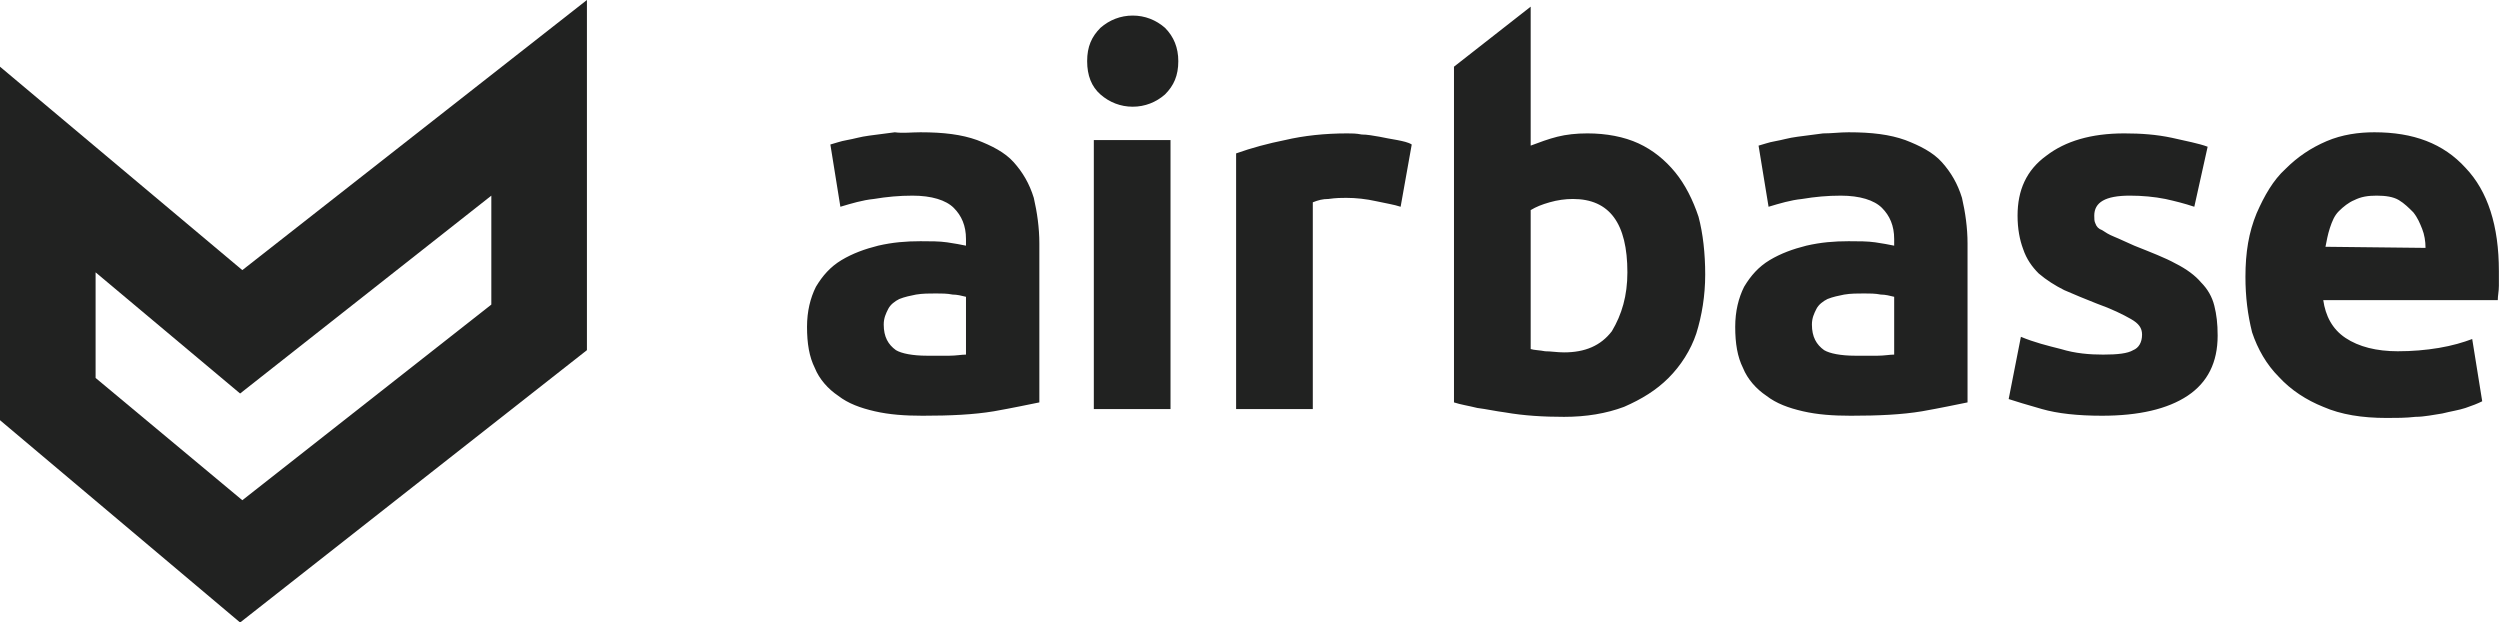
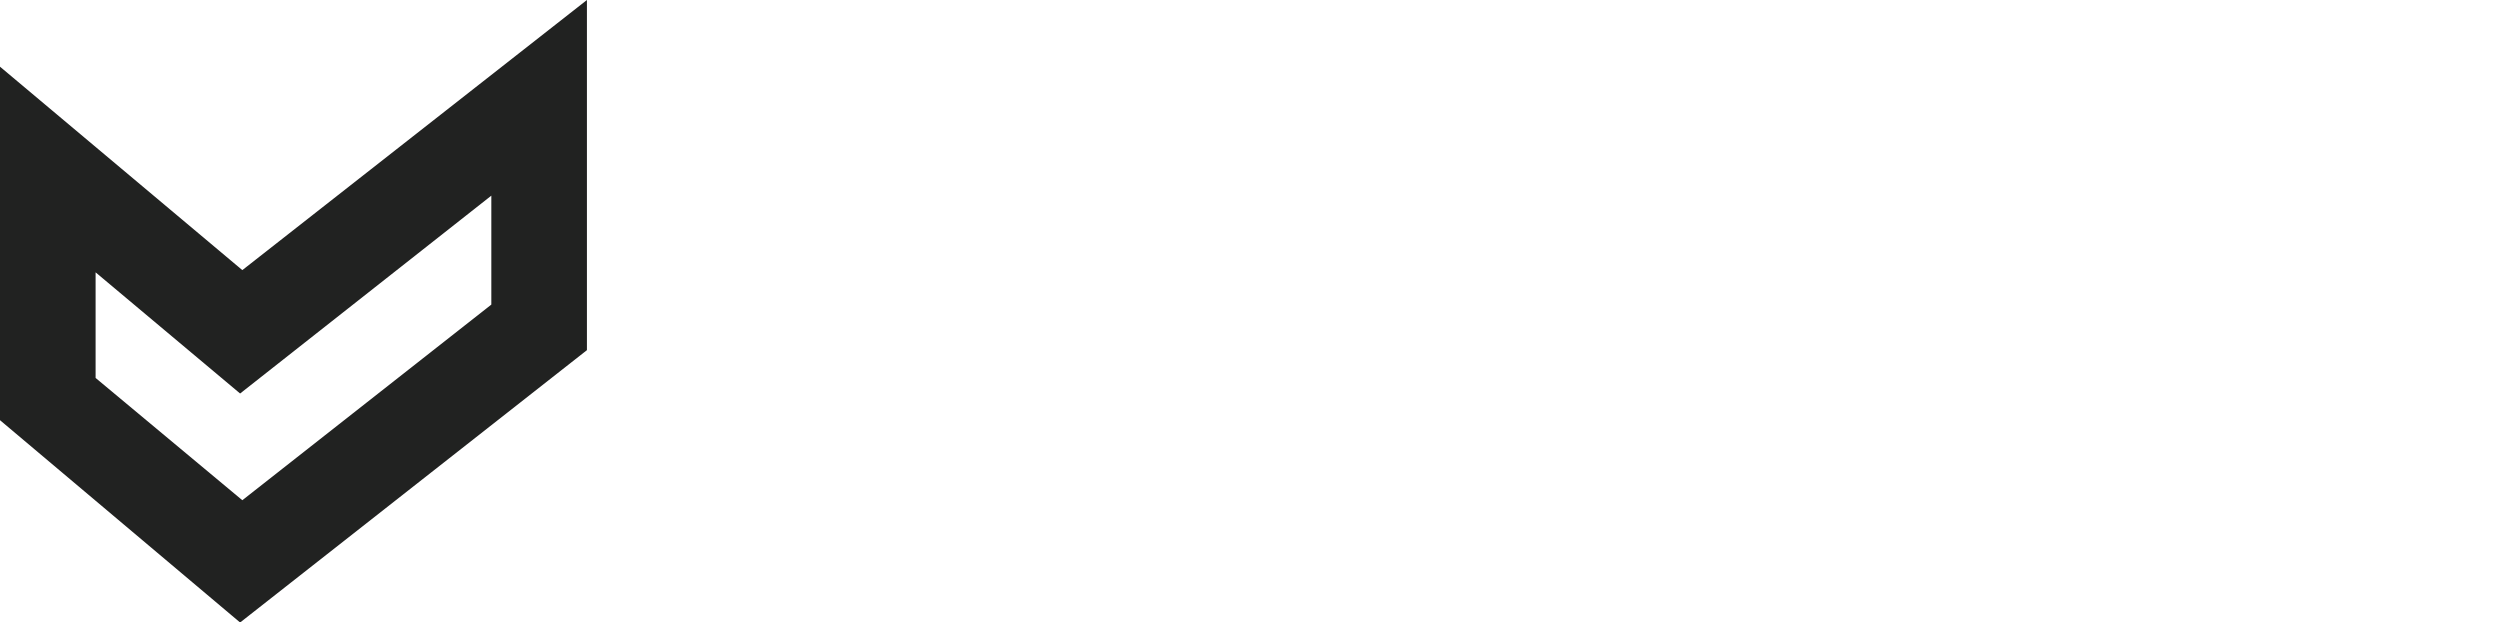
<svg xmlns="http://www.w3.org/2000/svg" version="1.1" id="Layer_1" x="0px" y="0px" viewBox="0 0 224.9 56" style="enable-background:new 0 0 224.9 56;" xml:space="preserve">
  <style type="text/css">
  .st0{fill:#212221;}
 </style>
  <g>
    <g>
-       <path class="st0" d="M82.8,11.9c2.1,0,3.7,0.2,5.1,0.7c1.3,0.5,2.5,1.1,3.3,2c0.8,0.9,1.4,1.9,1.8,3.2c0.3,1.3,0.5,2.7,0.5,4.1    v14.3c-1,0.2-2.4,0.5-4.1,0.8c-1.8,0.3-3.9,0.4-6.4,0.4c-1.6,0-3-0.1-4.3-0.4c-1.3-0.3-2.4-0.7-3.3-1.4c-0.9-0.6-1.7-1.5-2.1-2.5    c-0.5-1-0.7-2.2-0.7-3.7c0-1.4,0.3-2.6,0.8-3.6c0.6-1,1.3-1.8,2.3-2.4c1-0.6,2.1-1,3.3-1.3c1.3-0.3,2.5-0.4,3.8-0.4    c0.9,0,1.7,0,2.4,0.1c0.7,0.1,1.2,0.2,1.7,0.3v-0.6c0-1.2-0.4-2.1-1.1-2.8c-0.7-0.7-2-1.1-3.7-1.1c-1.2,0-2.3,0.1-3.5,0.3    c-1,0.1-2,0.4-3,0.7L74.7,13c0.4-0.1,0.9-0.3,1.5-0.4c0.6-0.1,1.2-0.3,2-0.4c0.7-0.1,1.5-0.2,2.3-0.3C81.2,12,82,11.9,82.8,11.9z     M83.4,32c0.7,0,1.3,0,2,0c0.6,0,1.1-0.1,1.5-0.1v-5.2c-0.4-0.1-0.8-0.2-1.2-0.2c-0.5-0.1-1-0.1-1.5-0.1c-0.6,0-1.2,0-1.8,0.1    c-0.5,0.1-1,0.2-1.5,0.4c-0.4,0.2-0.8,0.5-1,0.9c-0.2,0.4-0.4,0.8-0.4,1.4c0,1.1,0.4,1.8,1.1,2.3C81.1,31.8,82.1,32,83.4,32z     M106,5.5c0,1.3-0.4,2.2-1.2,3c-0.8,0.7-1.8,1.1-2.9,1.1S99.8,9.2,99,8.5c-0.8-0.7-1.2-1.7-1.2-3s0.4-2.2,1.2-3    c0.8-0.7,1.8-1.1,2.9-1.1c1.1,0,2.1,0.4,2.9,1.1C105.6,3.3,106,4.3,106,5.5z M105.3,36.8h-6.9V12.6h6.9V36.8z M126,18.6    c-0.6-0.2-1.3-0.3-2.2-0.5c-0.9-0.2-1.8-0.3-2.7-0.3c-0.4,0-0.9,0-1.6,0.1c-0.5,0-0.9,0.1-1.4,0.3v18.6h-6.9v-23    c1.4-0.5,2.9-0.9,4.4-1.2c1.7-0.4,3.6-0.6,5.6-0.6c0.4,0,0.8,0,1.3,0.1c0.5,0,1,0.1,1.6,0.2c0.5,0.1,1,0.2,1.6,0.3    c0.5,0.1,1,0.2,1.3,0.4L126,18.6L126,18.6z M153.4,24.7c0,1.9-0.3,3.7-0.8,5.3c-0.5,1.5-1.4,2.9-2.5,4c-1.1,1.1-2.4,1.9-4,2.6    c-1.6,0.6-3.4,0.9-5.4,0.9c-1.8,0-3.6-0.1-5.3-0.4c-0.8-0.1-1.7-0.3-2.5-0.4c-0.8-0.2-1.5-0.3-2.1-0.5V6l6.9-5.4v12.5    c0.8-0.3,1.6-0.6,2.4-0.8c0.8-0.2,1.7-0.3,2.7-0.3c1.7,0,3.3,0.3,4.6,0.9c1.3,0.6,2.4,1.5,3.3,2.6c0.9,1.1,1.6,2.5,2.1,4    C153.2,21,153.4,22.8,153.4,24.7z M146.4,24.5c0-4.4-1.6-6.6-4.9-6.6c-0.7,0-1.4,0.1-2.1,0.3c-0.7,0.2-1.2,0.4-1.7,0.7v12.5    c0.3,0.1,0.8,0.1,1.3,0.2c0.5,0,1.1,0.1,1.7,0.1c1.9,0,3.3-0.6,4.3-1.9C145.9,28.3,146.4,26.6,146.4,24.5z M166.3,11.9    c2.1,0,3.7,0.2,5.1,0.7c1.3,0.5,2.5,1.1,3.3,2c0.8,0.9,1.4,1.9,1.8,3.2c0.3,1.3,0.5,2.7,0.5,4.1v14.3c-1,0.2-2.4,0.5-4.1,0.8    c-1.8,0.3-3.9,0.4-6.4,0.4c-1.6,0-3-0.1-4.3-0.4c-1.3-0.3-2.4-0.7-3.3-1.4c-0.9-0.6-1.7-1.5-2.1-2.5c-0.5-1-0.7-2.2-0.7-3.7    c0-1.4,0.3-2.6,0.8-3.6c0.6-1,1.3-1.8,2.3-2.4c1-0.6,2.1-1,3.3-1.3c1.3-0.3,2.5-0.4,3.8-0.4c0.9,0,1.7,0,2.4,0.1    c0.7,0.1,1.2,0.2,1.7,0.3v-0.6c0-1.2-0.4-2.1-1.1-2.8c-0.7-0.7-2-1.1-3.7-1.1c-1.2,0-2.3,0.1-3.5,0.3c-1,0.1-2,0.4-3,0.7l-0.9-5.5    c0.4-0.1,0.9-0.3,1.5-0.4c0.6-0.1,1.2-0.3,2-0.4c0.7-0.1,1.5-0.2,2.3-0.3C164.8,12,165.5,11.9,166.3,11.9z M166.9,32    c0.7,0,1.3,0,2,0c0.6,0,1.1-0.1,1.5-0.1v-5.2c-0.4-0.1-0.8-0.2-1.2-0.2c-0.5-0.1-1-0.1-1.5-0.1c-0.6,0-1.2,0-1.8,0.1    c-0.5,0.1-1,0.2-1.5,0.4c-0.4,0.2-0.8,0.5-1,0.9c-0.2,0.4-0.4,0.8-0.4,1.4c0,1.1,0.4,1.8,1.1,2.3C164.6,31.8,165.6,32,166.9,32z     M189.2,31.9c1.3,0,2.2-0.1,2.7-0.4c0.5-0.2,0.8-0.7,0.8-1.4c0-0.6-0.3-1-1-1.4c-0.7-0.4-1.7-0.9-3.1-1.4c-1-0.4-2-0.8-2.9-1.2    c-0.8-0.4-1.6-0.9-2.3-1.5c-0.6-0.6-1.1-1.3-1.4-2.2c-0.3-0.8-0.5-1.8-0.5-3c0-2.3,0.8-4.1,2.6-5.4c1.7-1.3,4-2,7-2    c1.5,0,2.9,0.1,4.3,0.4c1.3,0.3,2.4,0.5,3.2,0.8l-1.2,5.4c-0.9-0.3-1.7-0.5-2.6-0.7c-1-0.2-2.1-0.3-3.2-0.3    c-2.2,0-3.2,0.6-3.2,1.8c0,0.3,0,0.5,0.1,0.7c0.1,0.3,0.3,0.5,0.6,0.6c0.3,0.2,0.6,0.4,1.1,0.6c0.5,0.2,1.1,0.5,1.8,0.8    c1.5,0.6,2.8,1.1,3.7,1.6c1,0.5,1.8,1.1,2.3,1.7c0.6,0.6,1,1.3,1.2,2.1c0.2,0.8,0.3,1.6,0.3,2.7c0,2.4-0.9,4.2-2.7,5.4    c-1.8,1.2-4.4,1.8-7.7,1.8c-2.2,0-4-0.2-5.4-0.6c-1.4-0.4-2.4-0.7-3-0.9l1.1-5.6c1.2,0.5,2.4,0.8,3.6,1.1    C186.7,31.8,188,31.9,189.2,31.9z M202,24.9c0-2.2,0.3-4,1-5.7c0.7-1.6,1.5-3,2.6-4c1.1-1.1,2.3-1.9,3.7-2.5    c1.4-0.6,2.9-0.8,4.3-0.8c3.5,0,6.2,1,8.2,3.2c2,2.1,3,5.2,3,9.3c0,0.4,0,0.8,0,1.3c0,0.5-0.1,0.9-0.1,1.3h-15.7    c0.2,1.4,0.8,2.6,2,3.4c1.2,0.8,2.8,1.2,4.7,1.2c1.3,0,2.5-0.1,3.7-0.3c1.2-0.2,2.2-0.5,3-0.8l0.9,5.6c-0.4,0.2-0.9,0.4-1.5,0.6    c-0.6,0.2-1.3,0.3-2.1,0.5c-0.7,0.1-1.6,0.3-2.4,0.3c-0.9,0.1-1.7,0.1-2.6,0.1c-2.2,0-4.1-0.3-5.7-1c-1.5-0.6-2.9-1.5-4-2.7    c-1.1-1.1-1.9-2.5-2.4-4C202.2,28.3,202,26.7,202,24.9z M218.2,22.3c0-0.6-0.1-1.2-0.3-1.7c-0.2-0.5-0.4-1-0.8-1.5    c-0.4-0.4-0.8-0.8-1.3-1.1c-0.5-0.3-1.2-0.4-2-0.4c-0.8,0-1.4,0.1-2,0.4c-0.5,0.2-1,0.6-1.4,1c-0.4,0.4-0.6,0.9-0.8,1.5    c-0.2,0.6-0.3,1.2-0.4,1.7L218.2,22.3L218.2,22.3L218.2,22.3z">
-    </path>
-     </g>
+       </g>
    <path class="st0" d="M21.6,56L0,37.8V6l21.8,18.3L52.8,0l0,31.5L21.6,56L21.6,56z M21.8,45l22.4-17.6v-9.8L21.6,35.4l-13-10.9v9.5   L21.8,45z">
  </path>
  </g>
</svg>